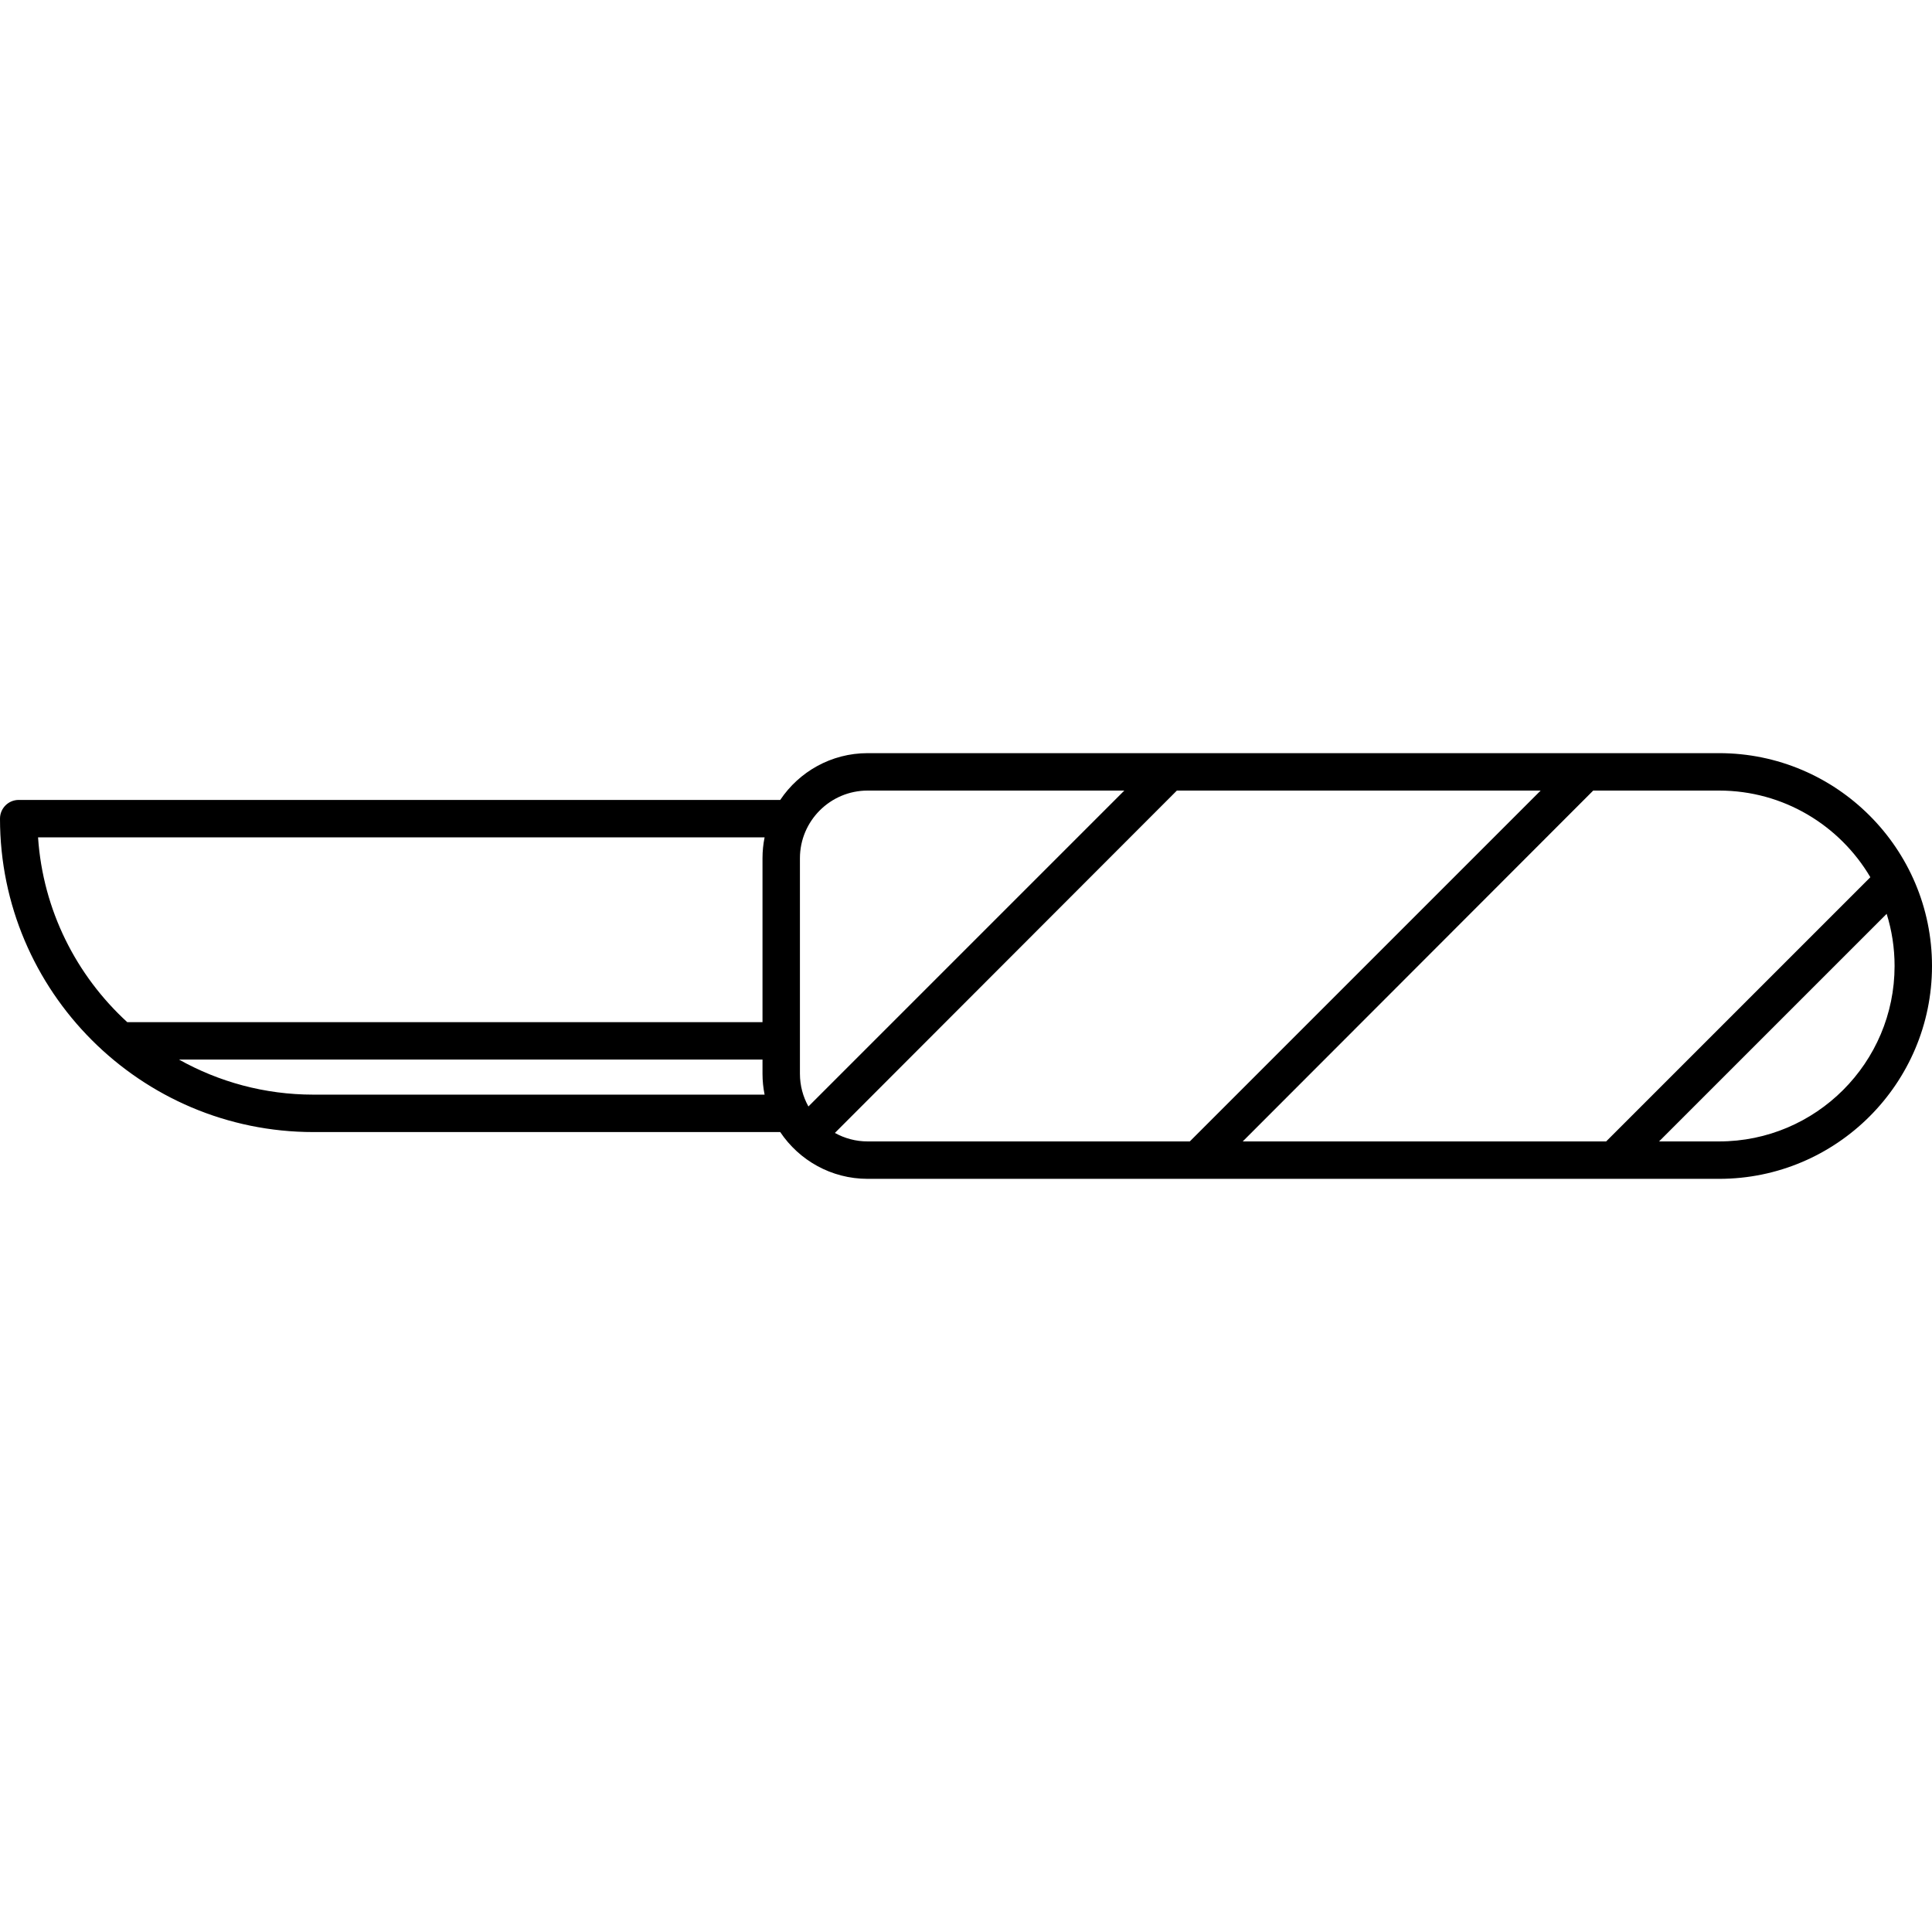
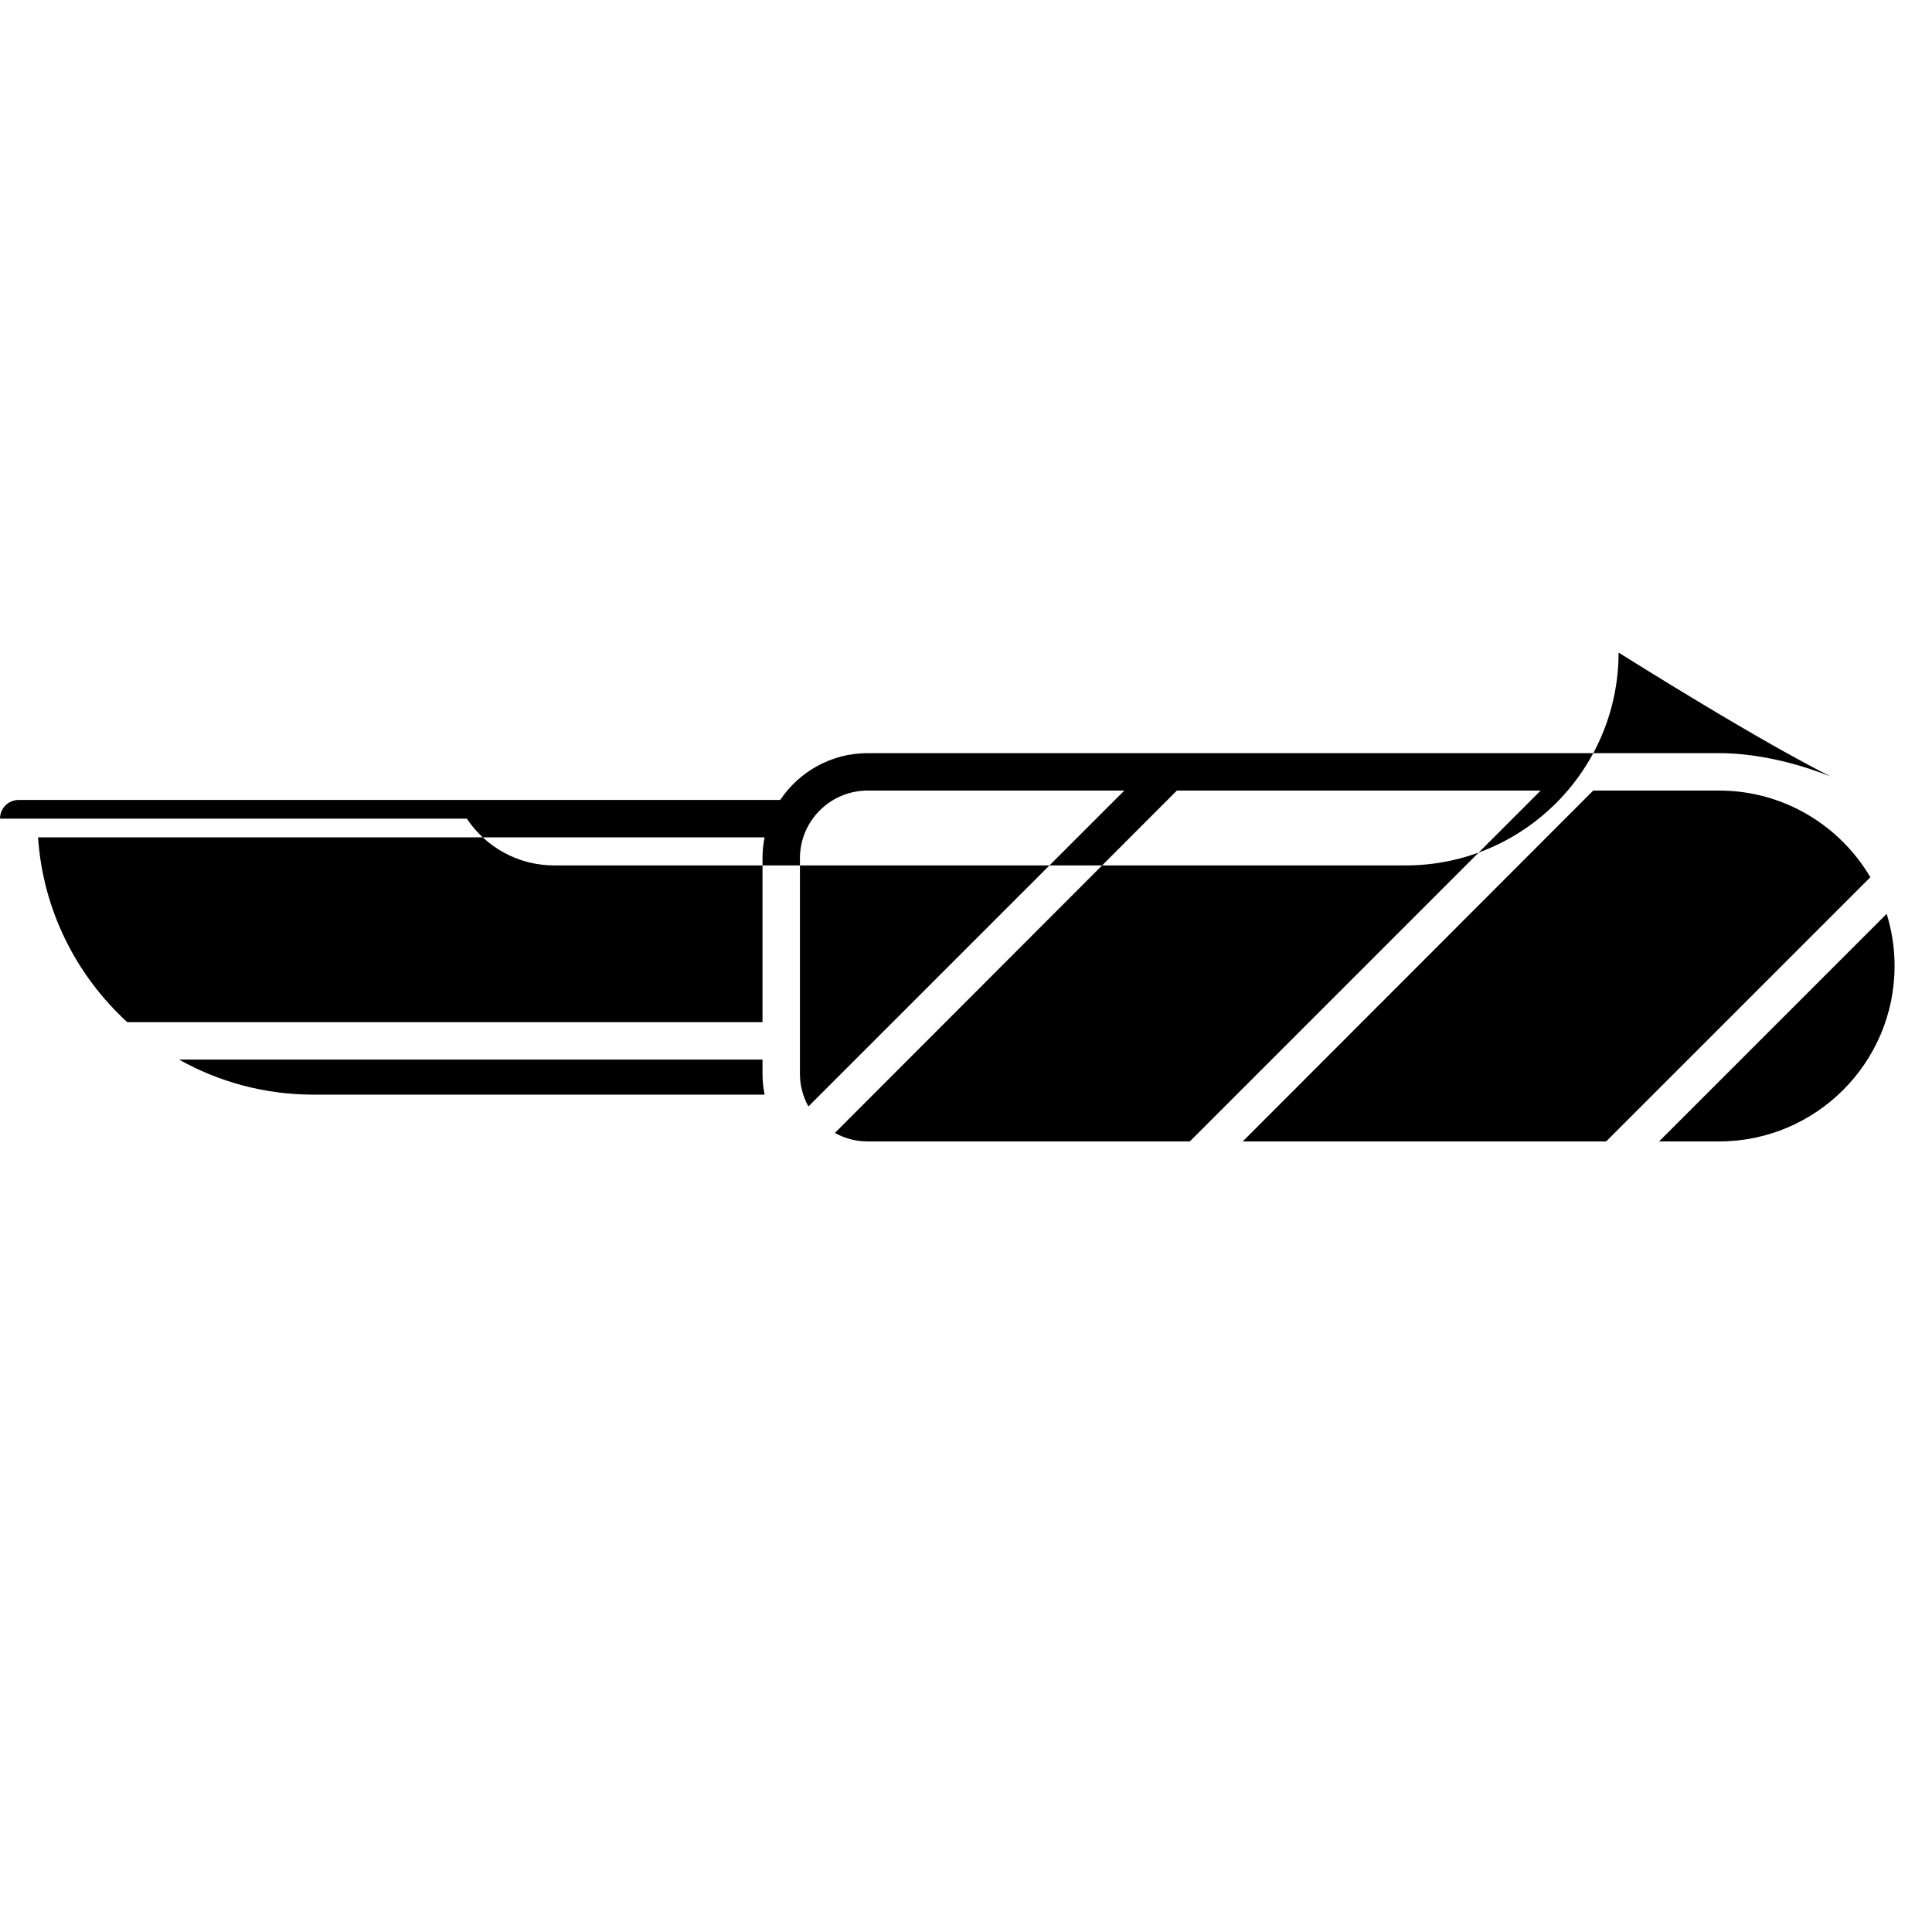
<svg xmlns="http://www.w3.org/2000/svg" fill="#000000" height="800px" width="800px" version="1.1" id="Capa_1" viewBox="0 0 413.001 413.001" xml:space="preserve">
-   <path d="M367.501,161H185.469c-7.779,0-14.646,3.975-18.681,10H4c-2.209,0-4,1.791-4,4c0,36.944,30.056,67,67,67h99.788  c4.035,6.025,10.901,10,18.681,10h182.032c25.089,0,45.5-20.411,45.5-45.5C413.001,181.411,392.589,161,367.501,161z M8.134,179  h155.313c-0.293,1.445-0.448,2.939-0.448,4.469V218.5H27.199C16.333,208.549,9.184,194.6,8.134,179z M67,234  c-10.43,0-20.229-2.732-28.74-7.5H163v3.031c0,1.53,0.155,3.024,0.448,4.469H67z M399.823,187.521L343.344,244h-77.686l74.921-75  h26.922C381.256,169,393.297,176.449,399.823,187.521z M171,183.469c0-7.978,6.491-14.469,14.469-14.469h54.875l-67.53,67.529  c-1.152-2.076-1.814-4.46-1.814-6.998V183.469z M178.471,242.186L251.579,169h77.765l-75,75h-68.875  C182.931,244,180.547,243.339,178.471,242.186z M367.501,244h-12.843l48.651-48.65c1.1,3.524,1.693,7.27,1.693,11.151  C405.001,227.178,388.178,244,367.501,244z" />
+   <path d="M367.501,161H185.469c-7.779,0-14.646,3.975-18.681,10H4c-2.209,0-4,1.791-4,4h99.788  c4.035,6.025,10.901,10,18.681,10h182.032c25.089,0,45.5-20.411,45.5-45.5C413.001,181.411,392.589,161,367.501,161z M8.134,179  h155.313c-0.293,1.445-0.448,2.939-0.448,4.469V218.5H27.199C16.333,208.549,9.184,194.6,8.134,179z M67,234  c-10.43,0-20.229-2.732-28.74-7.5H163v3.031c0,1.53,0.155,3.024,0.448,4.469H67z M399.823,187.521L343.344,244h-77.686l74.921-75  h26.922C381.256,169,393.297,176.449,399.823,187.521z M171,183.469c0-7.978,6.491-14.469,14.469-14.469h54.875l-67.53,67.529  c-1.152-2.076-1.814-4.46-1.814-6.998V183.469z M178.471,242.186L251.579,169h77.765l-75,75h-68.875  C182.931,244,180.547,243.339,178.471,242.186z M367.501,244h-12.843l48.651-48.65c1.1,3.524,1.693,7.27,1.693,11.151  C405.001,227.178,388.178,244,367.501,244z" />
</svg>